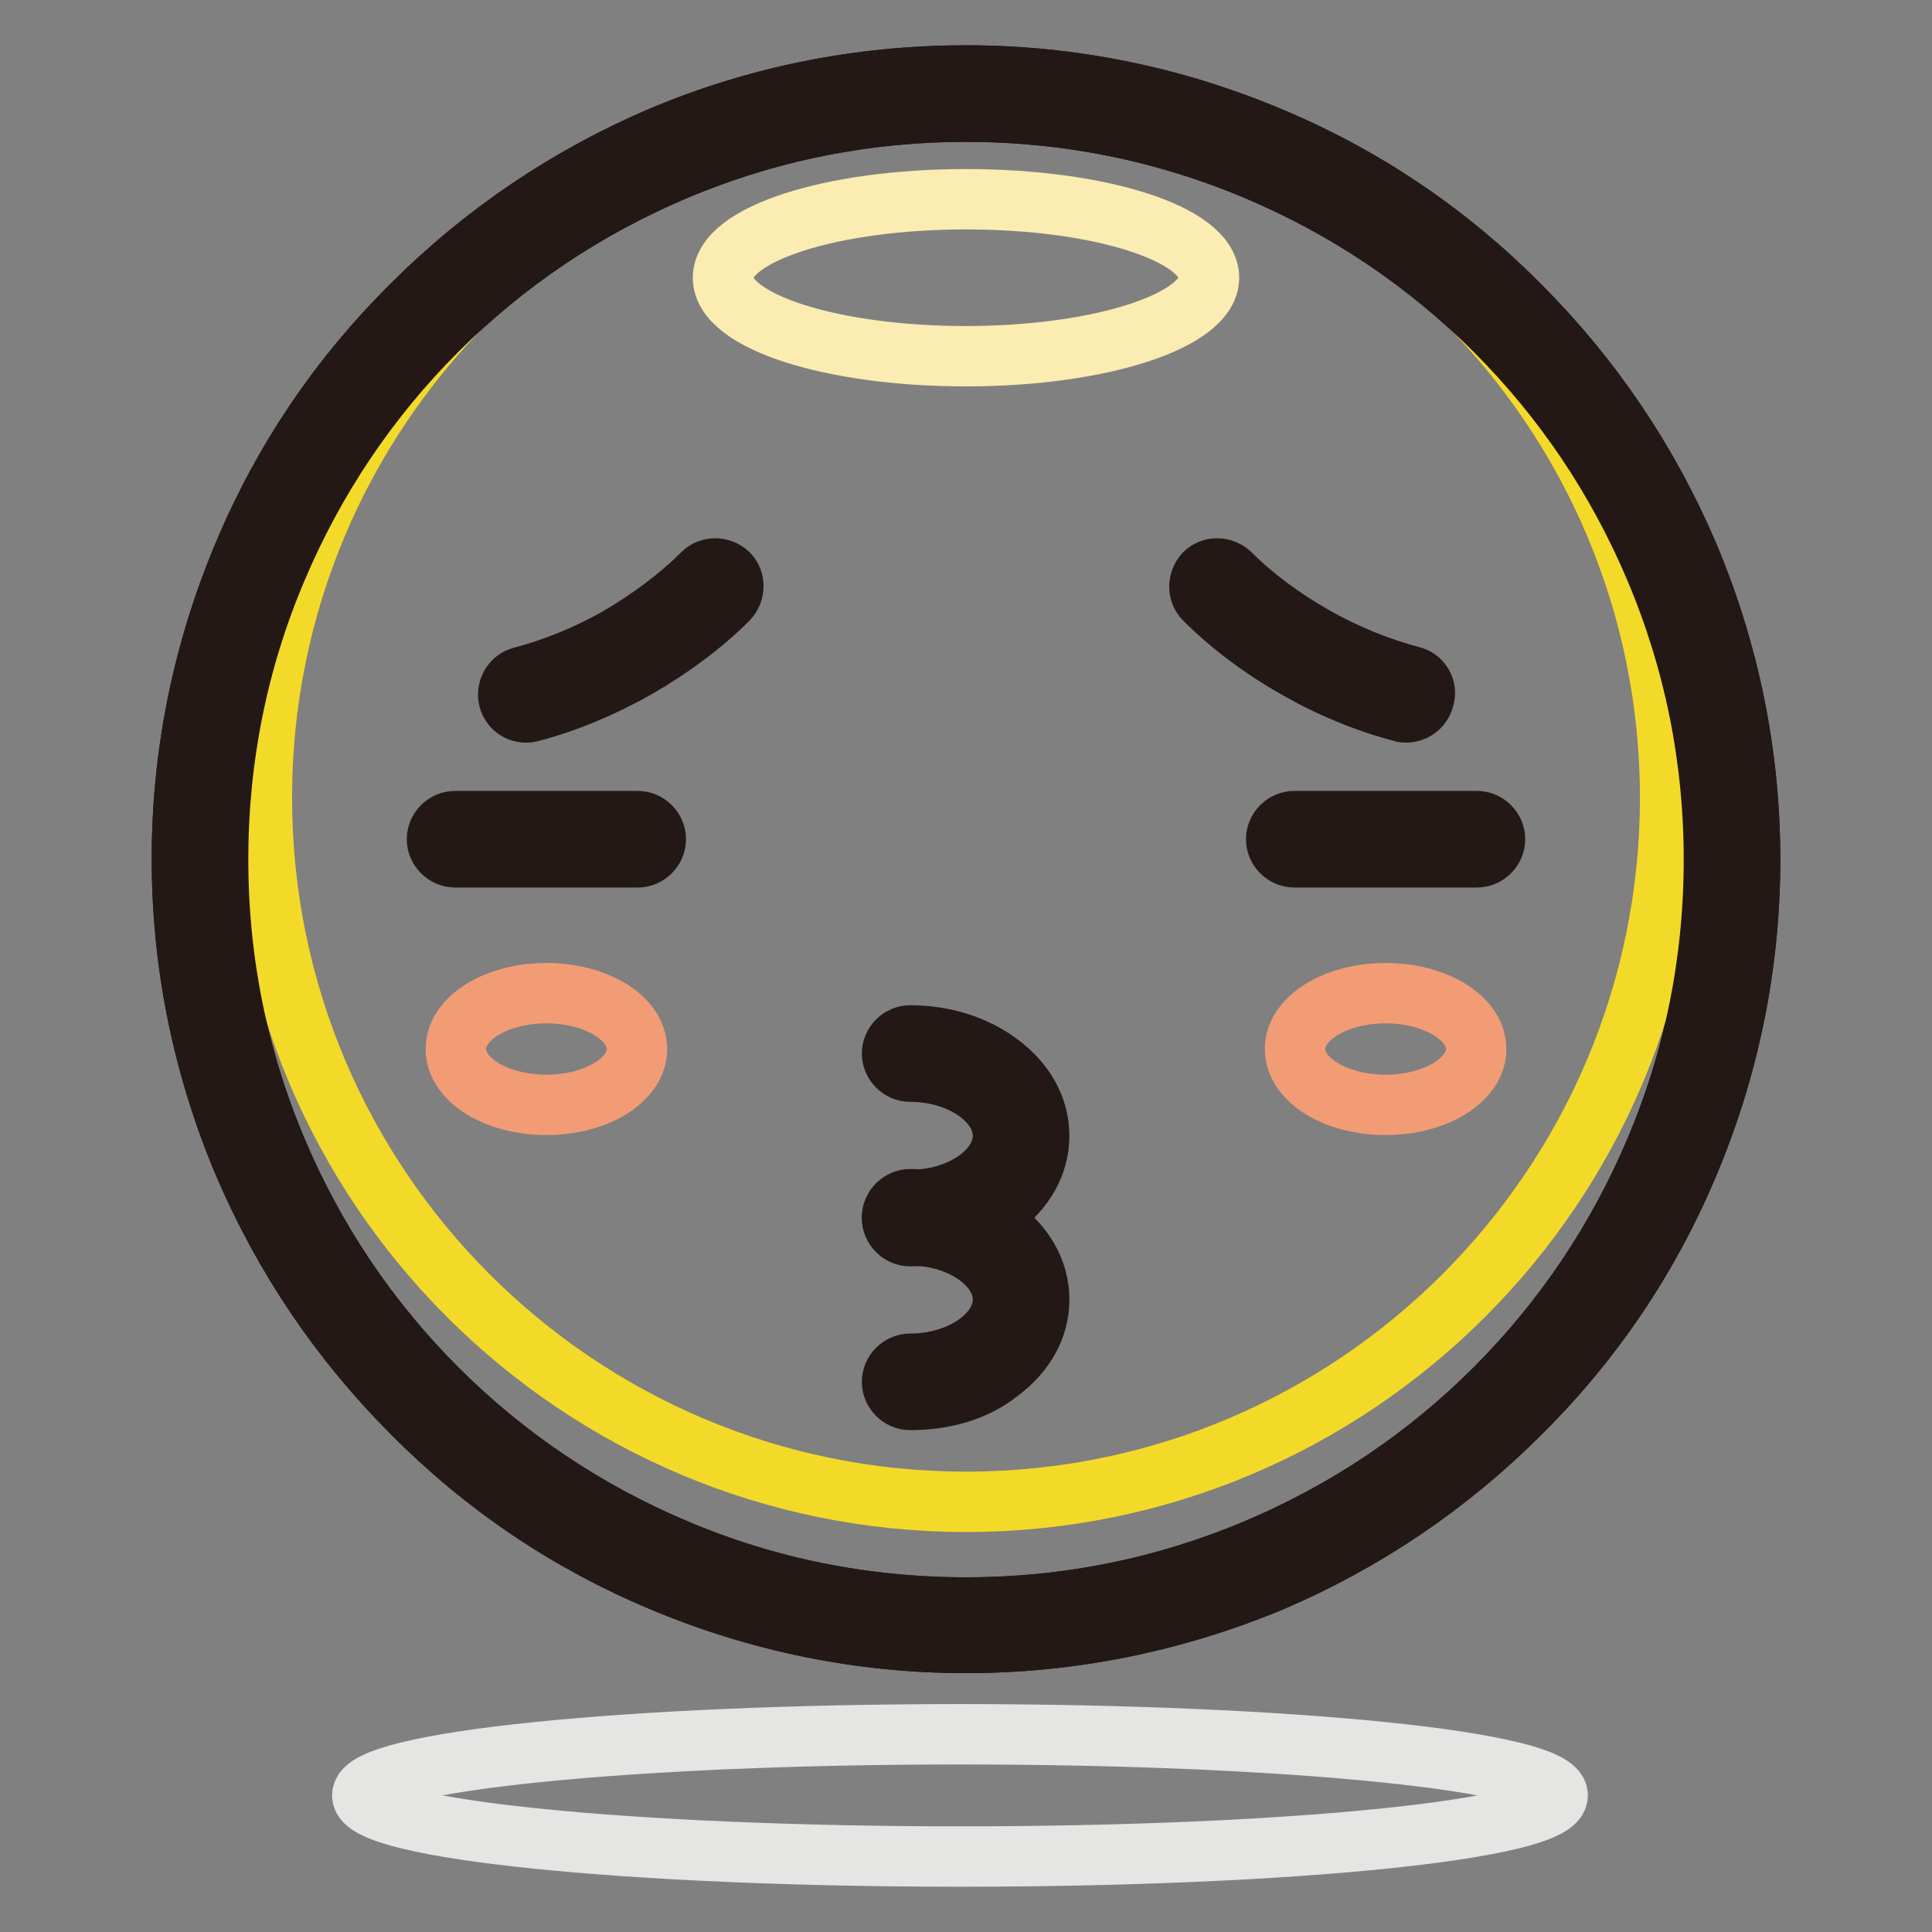
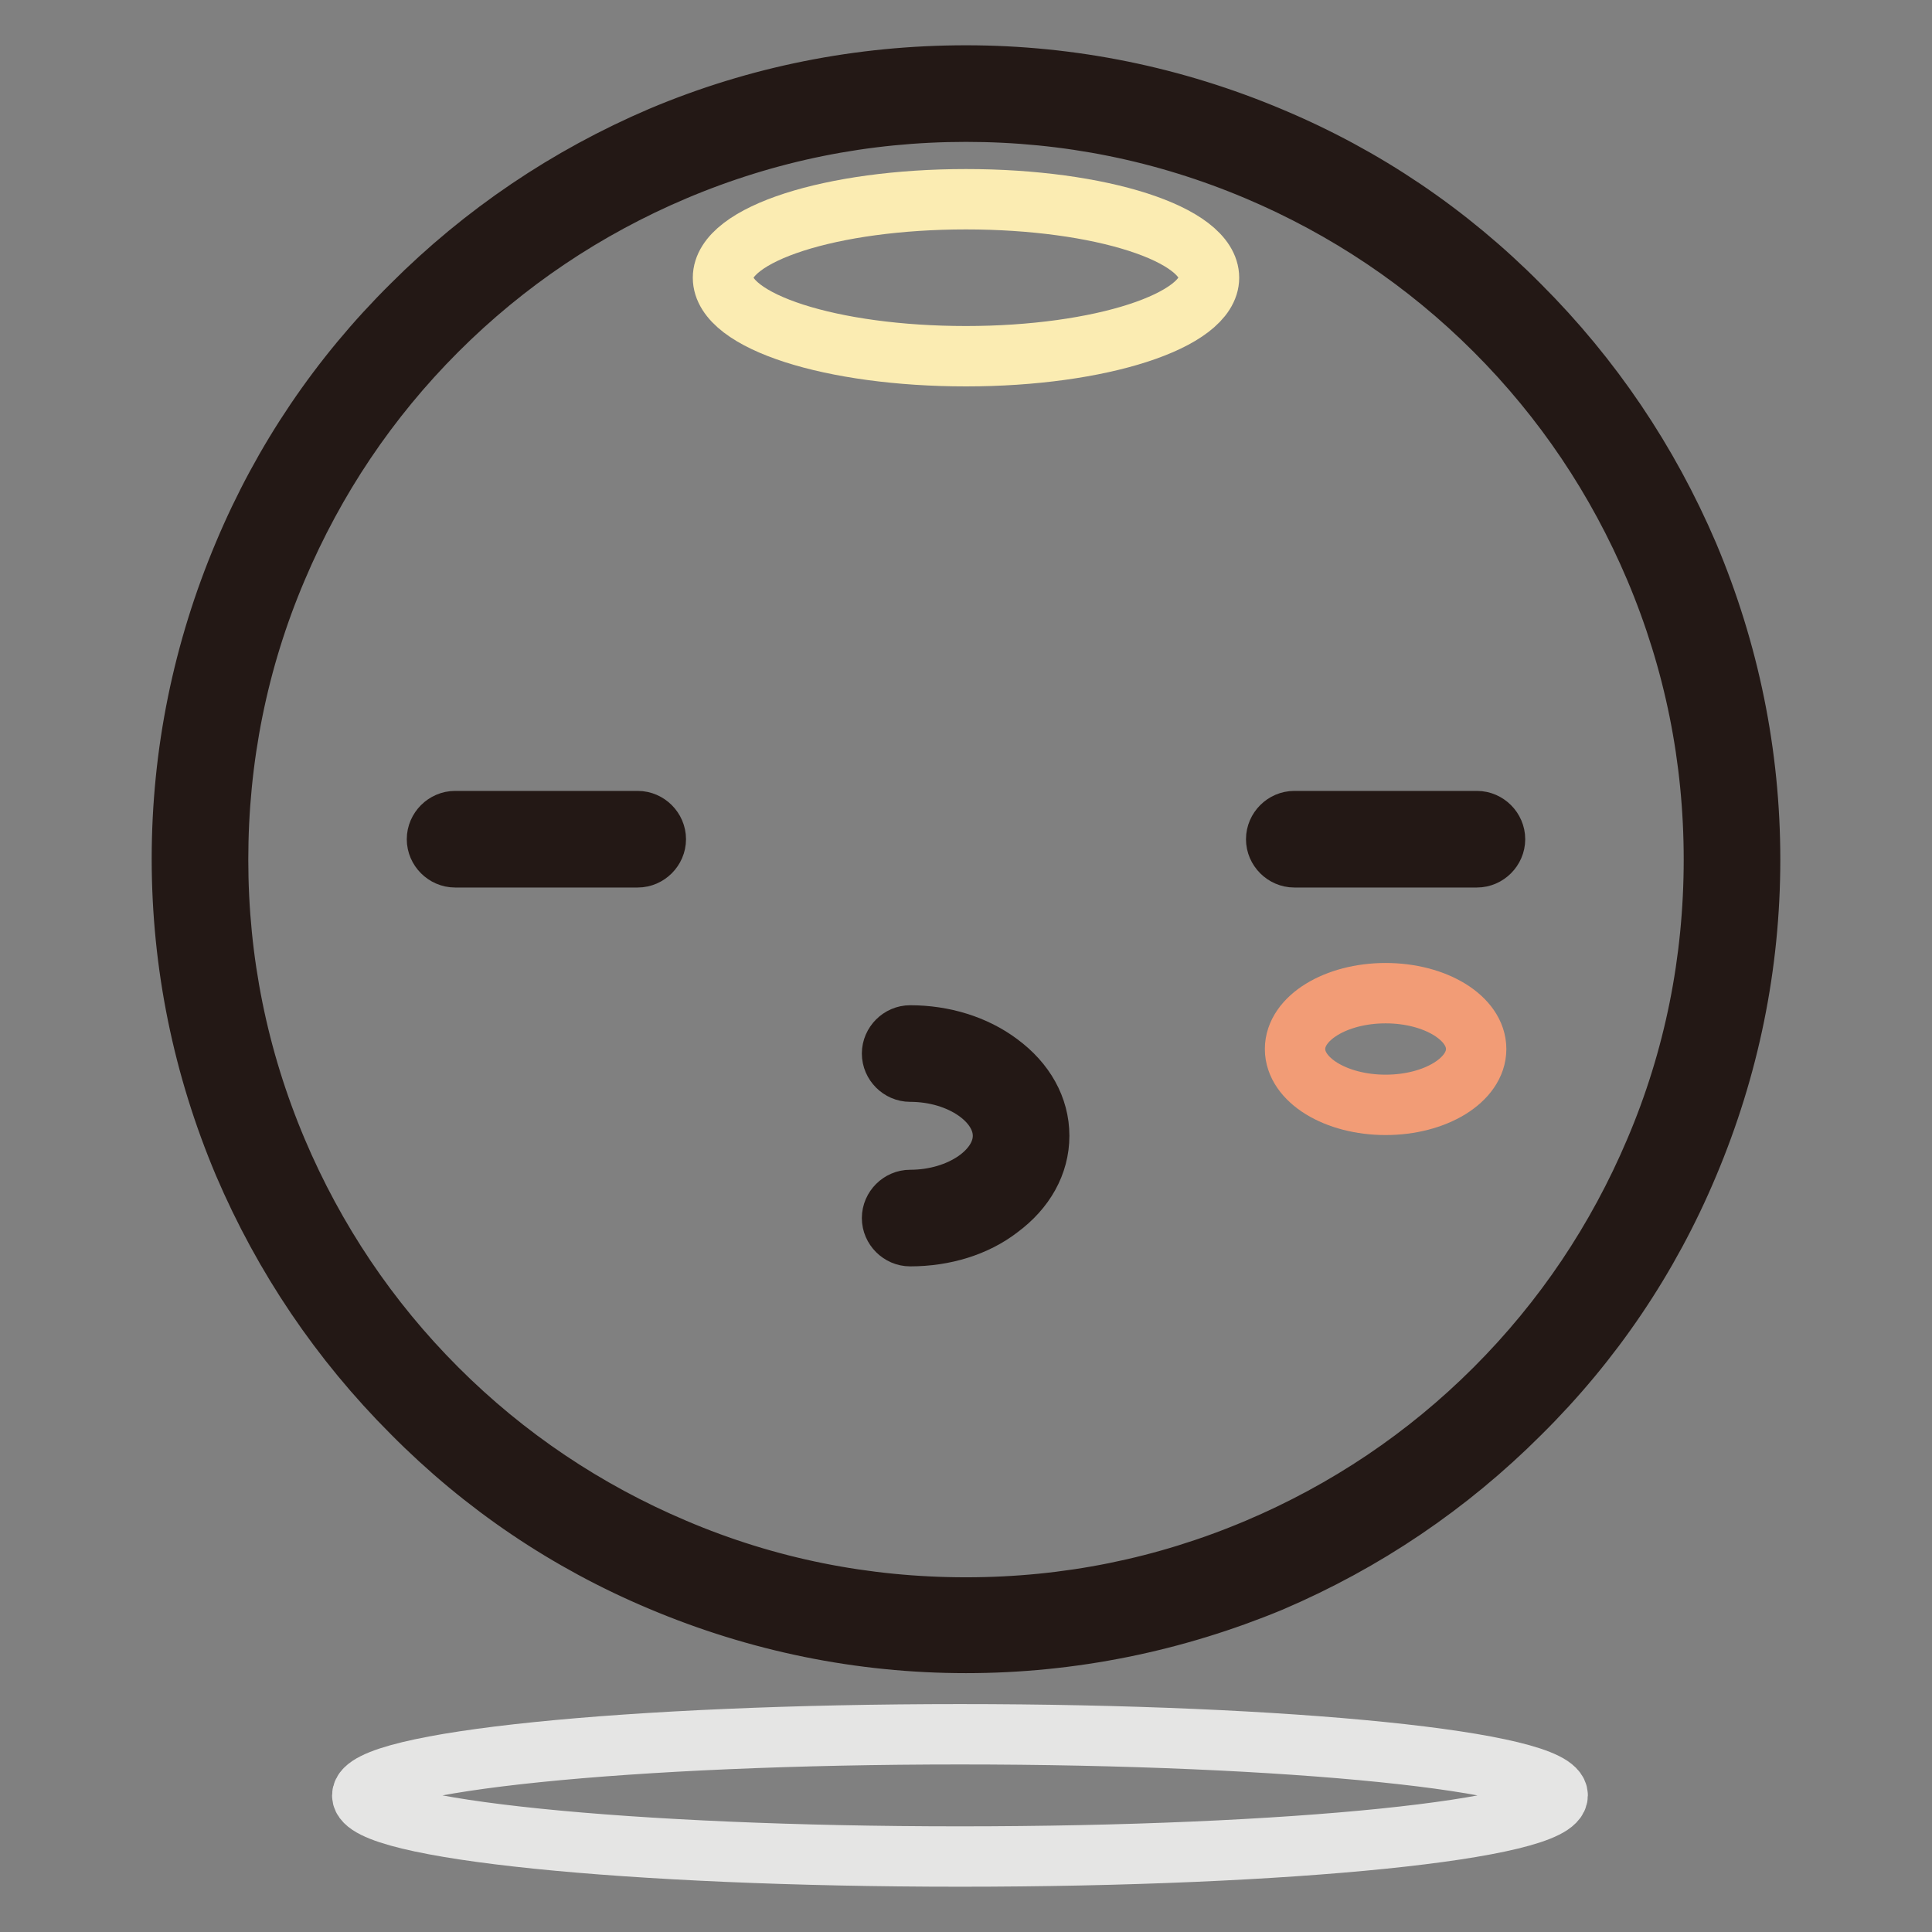
<svg xmlns="http://www.w3.org/2000/svg" version="1.1" x="0px" y="0px" viewBox="0 0 256 256" enable-background="new 0 0 256 256" xml:space="preserve">
  <rect x="0" y="0" width="256" height="256" fill="#808080" stroke="none" />
  <g>
    <path stroke-width="8" fill-opacity="0" stroke="#e9c844" d="M26.5,113.9c0,56,45.4,101.5,101.5,101.5c56,0,101.5-45.4,101.5-101.5c0-56-45.4-101.5-101.5-101.5 C72,12.4,26.5,57.8,26.5,113.9L26.5,113.9z" />
    <path stroke-width="8" fill-opacity="0" stroke="#231815" d="M128,217.7c-14,0-27.6-2.8-40.4-8.2c-12.4-5.2-23.5-12.7-33-22.3c-9.5-9.5-17-20.6-22.3-33 c-5.4-12.8-8.2-26.4-8.2-40.4s2.8-27.6,8.2-40.4C37.5,61,45,49.9,54.6,40.4c9.5-9.5,20.6-17,33-22.3C100.4,12.7,114,10,128,10 s27.6,2.8,40.4,8.2c12.4,5.2,23.5,12.7,33,22.3c9.5,9.5,17,20.6,22.3,33c5.4,12.8,8.2,26.4,8.2,40.4c0,14-2.8,27.6-8.2,40.4 c-5.2,12.4-12.7,23.5-22.3,33c-9.5,9.5-20.6,17-33,22.3C155.6,214.9,142,217.7,128,217.7z M128,14.8c-13.4,0-26.3,2.6-38.6,7.8 c-11.8,5-22.4,12.1-31.5,21.2c-9.1,9.1-16.2,19.7-21.2,31.5c-5.2,12.2-7.8,25.2-7.8,38.6c0,13.4,2.6,26.3,7.8,38.6 c5,11.8,12.1,22.4,21.2,31.5c9.1,9.1,19.7,16.2,31.5,21.2c12.2,5.2,25.2,7.8,38.6,7.8c13.4,0,26.3-2.6,38.6-7.8 c11.8-5,22.4-12.1,31.5-21.2c9.1-9.1,16.2-19.7,21.2-31.5c5.2-12.2,7.8-25.2,7.8-38.6c0-13.4-2.6-26.3-7.8-38.6 c-5-11.8-12.1-22.4-21.2-31.5c-9.1-9.1-19.7-16.2-31.5-21.2C154.3,17.4,141.4,14.8,128,14.8z" />
-     <path stroke-width="8" fill-opacity="0" stroke="#f4da28" d="M34.7,105.7c0,51.5,41.8,93.3,93.3,93.3c51.5,0,93.3-41.8,93.3-93.3c0-51.5-41.8-93.3-93.3-93.3 C76.5,12.4,34.7,54.2,34.7,105.7L34.7,105.7L34.7,105.7z" />
-     <path stroke-width="8" fill-opacity="0" stroke="#231815" d="M128,217.7c-14,0-27.6-2.8-40.4-8.2c-12.4-5.2-23.5-12.7-33-22.3c-9.5-9.5-17-20.6-22.3-33 c-5.4-12.8-8.2-26.4-8.2-40.4s2.8-27.6,8.2-40.4C37.5,61,45,49.9,54.6,40.4c9.5-9.5,20.6-17,33-22.3C100.4,12.7,114,10,128,10 s27.6,2.8,40.4,8.2c12.4,5.2,23.5,12.7,33,22.3c9.5,9.5,17,20.6,22.3,33c5.4,12.8,8.2,26.4,8.2,40.4c0,14-2.8,27.6-8.2,40.4 c-5.2,12.4-12.7,23.5-22.3,33c-9.5,9.5-20.6,17-33,22.3C155.6,214.9,142,217.7,128,217.7z M128,14.8c-13.4,0-26.3,2.6-38.6,7.8 c-11.8,5-22.4,12.1-31.5,21.2c-9.1,9.1-16.2,19.7-21.2,31.5c-5.2,12.2-7.8,25.2-7.8,38.6c0,13.4,2.6,26.3,7.8,38.6 c5,11.8,12.1,22.4,21.2,31.5c9.1,9.1,19.7,16.2,31.5,21.2c12.2,5.2,25.2,7.8,38.6,7.8c13.4,0,26.3-2.6,38.6-7.8 c11.8-5,22.4-12.1,31.5-21.2c9.1-9.1,16.2-19.7,21.2-31.5c5.2-12.2,7.8-25.2,7.8-38.6c0-13.4-2.6-26.3-7.8-38.6 c-5-11.8-12.1-22.4-21.2-31.5c-9.1-9.1-19.7-16.2-31.5-21.2C154.3,17.4,141.4,14.8,128,14.8z" />
    <path stroke-width="8" fill-opacity="0" stroke="#fbecb2" d="M95.8,36.8c0,5.8,14.4,10.4,32.2,10.4s32.2-4.7,32.2-10.4c0-5.8-14.4-10.4-32.2-10.4S95.8,31,95.8,36.8z" />
-     <path stroke-width="8" fill-opacity="0" stroke="#f29c76" d="M60.4,139c0,4.1,5.4,7.4,12,7.4c6.6,0,12-3.3,12-7.4c0,0,0,0,0,0c0-4.1-5.4-7.4-12-7.4 C65.8,131.6,60.4,134.9,60.4,139z" />
    <path stroke-width="8" fill-opacity="0" stroke="#f29c76" d="M171.6,139c0,4.1,5.4,7.4,12,7.4s12-3.3,12-7.4c0-4.1-5.4-7.4-12-7.4S171.6,134.9,171.6,139z" />
    <path stroke-width="8" fill-opacity="0" stroke="#e5e5e4" d="M48,237.9c0,4.5,35.5,8.1,79.2,8.1c43.8,0,79.2-3.6,79.2-8.1c0-4.5-35.5-8.1-79.2-8.1 C83.5,229.8,48,233.4,48,237.9L48,237.9z" />
-     <path stroke-width="8" fill-opacity="0" stroke="#231815" d="M69.7,94.4c-1.1,0-2-0.7-2.3-1.8c-0.3-1.3,0.5-2.6,1.7-2.9c4.2-1.1,8.7-2.9,12.9-5.3 C86.1,82,90,79.1,93.1,76c0.9-0.9,2.4-0.9,3.4,0c0.9,0.9,0.9,2.4,0,3.4c-3.4,3.4-7.6,6.5-12.1,9.1c-4.6,2.6-9.4,4.6-14,5.8 C70.1,94.4,69.9,94.4,69.7,94.4z M186.3,94.4c-0.2,0-0.4,0-0.6-0.1c-4.6-1.2-9.5-3.2-14-5.8c-4.6-2.6-8.8-5.8-12.1-9.1 c-0.9-0.9-0.9-2.4,0-3.4c0.9-0.9,2.4-0.9,3.4,0c3.1,3.1,6.9,5.9,11.1,8.3c4.2,2.4,8.7,4.2,12.9,5.3c1.3,0.3,2.1,1.6,1.7,2.9 C188.4,93.7,187.4,94.4,186.3,94.4z" />
    <path stroke-width="8" fill-opacity="0" stroke="#ffffff" d="M60.3,111.2h24.2" />
    <path stroke-width="8" fill-opacity="0" stroke="#231815" d="M84.5,113.6H60.3c-1.3,0-2.4-1.1-2.4-2.4s1.1-2.4,2.4-2.4h24.2c1.3,0,2.4,1.1,2.4,2.4 S85.8,113.6,84.5,113.6z" />
    <path stroke-width="8" fill-opacity="0" stroke="#ffffff" d="M171.5,111.2h24.2" />
    <path stroke-width="8" fill-opacity="0" stroke="#231815" d="M195.7,113.6h-24.2c-1.3,0-2.4-1.1-2.4-2.4s1.1-2.4,2.4-2.4h24.2c1.3,0,2.4,1.1,2.4,2.4 S197,113.6,195.7,113.6L195.7,113.6z" />
    <path stroke-width="8" fill-opacity="0" stroke="#231815" d="M120.6,163.8c-1.3,0-2.4-1.1-2.4-2.4c0-1.3,1.1-2.4,2.4-2.4c6.7,0,12.3-3.9,12.3-8.5s-5.6-8.5-12.3-8.5 c-1.3,0-2.4-1.1-2.4-2.4c0-1.3,1.1-2.4,2.4-2.4c4.4,0,8.6,1.3,11.8,3.7c3.4,2.5,5.3,5.9,5.3,9.6c0,3.7-1.9,7.1-5.3,9.6 C129.3,162.5,125.1,163.8,120.6,163.8z" />
-     <path stroke-width="8" fill-opacity="0" stroke="#231815" d="M120.6,185.5c-1.3,0-2.4-1.1-2.4-2.4c0-1.3,1.1-2.4,2.4-2.4c6.7,0,12.3-3.9,12.3-8.5s-5.6-8.5-12.3-8.5 c-1.3,0-2.4-1.1-2.4-2.4c0-1.3,1.1-2.4,2.4-2.4c4.4,0,8.6,1.3,11.8,3.7c3.4,2.5,5.3,5.9,5.3,9.6s-1.9,7.1-5.3,9.6 C129.3,184.3,125.1,185.5,120.6,185.5L120.6,185.5z" />
  </g>
</svg>